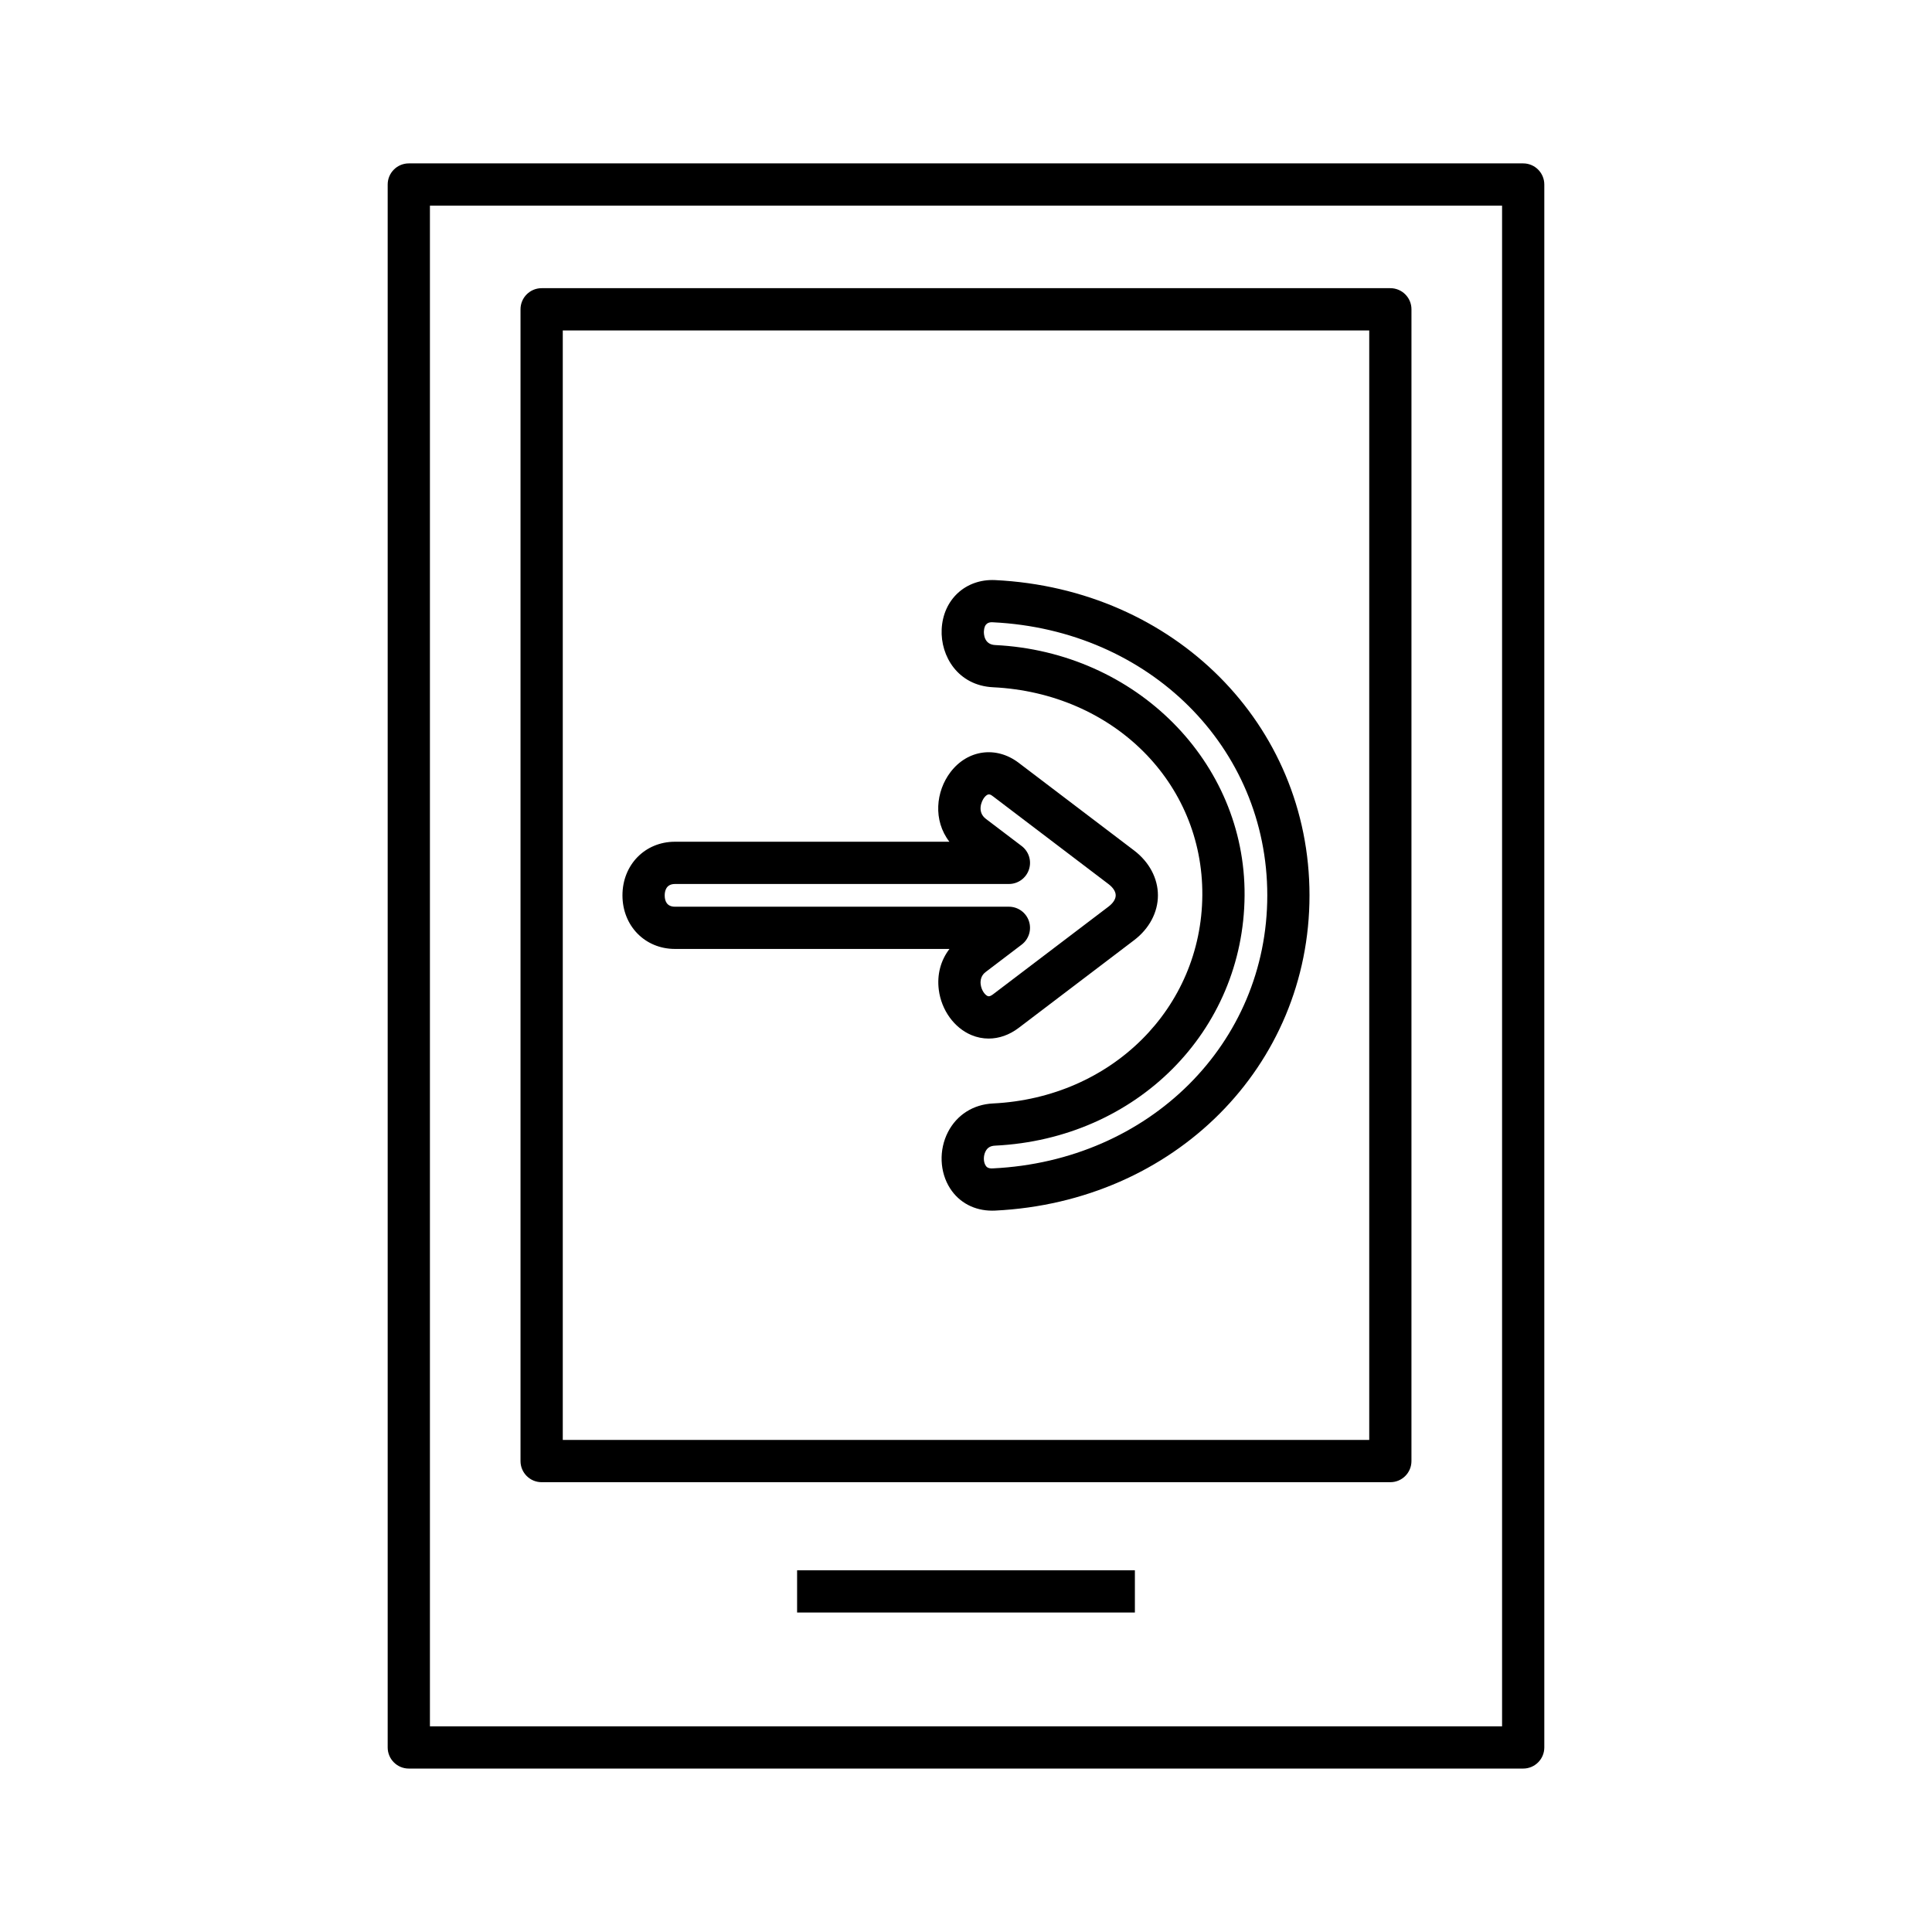
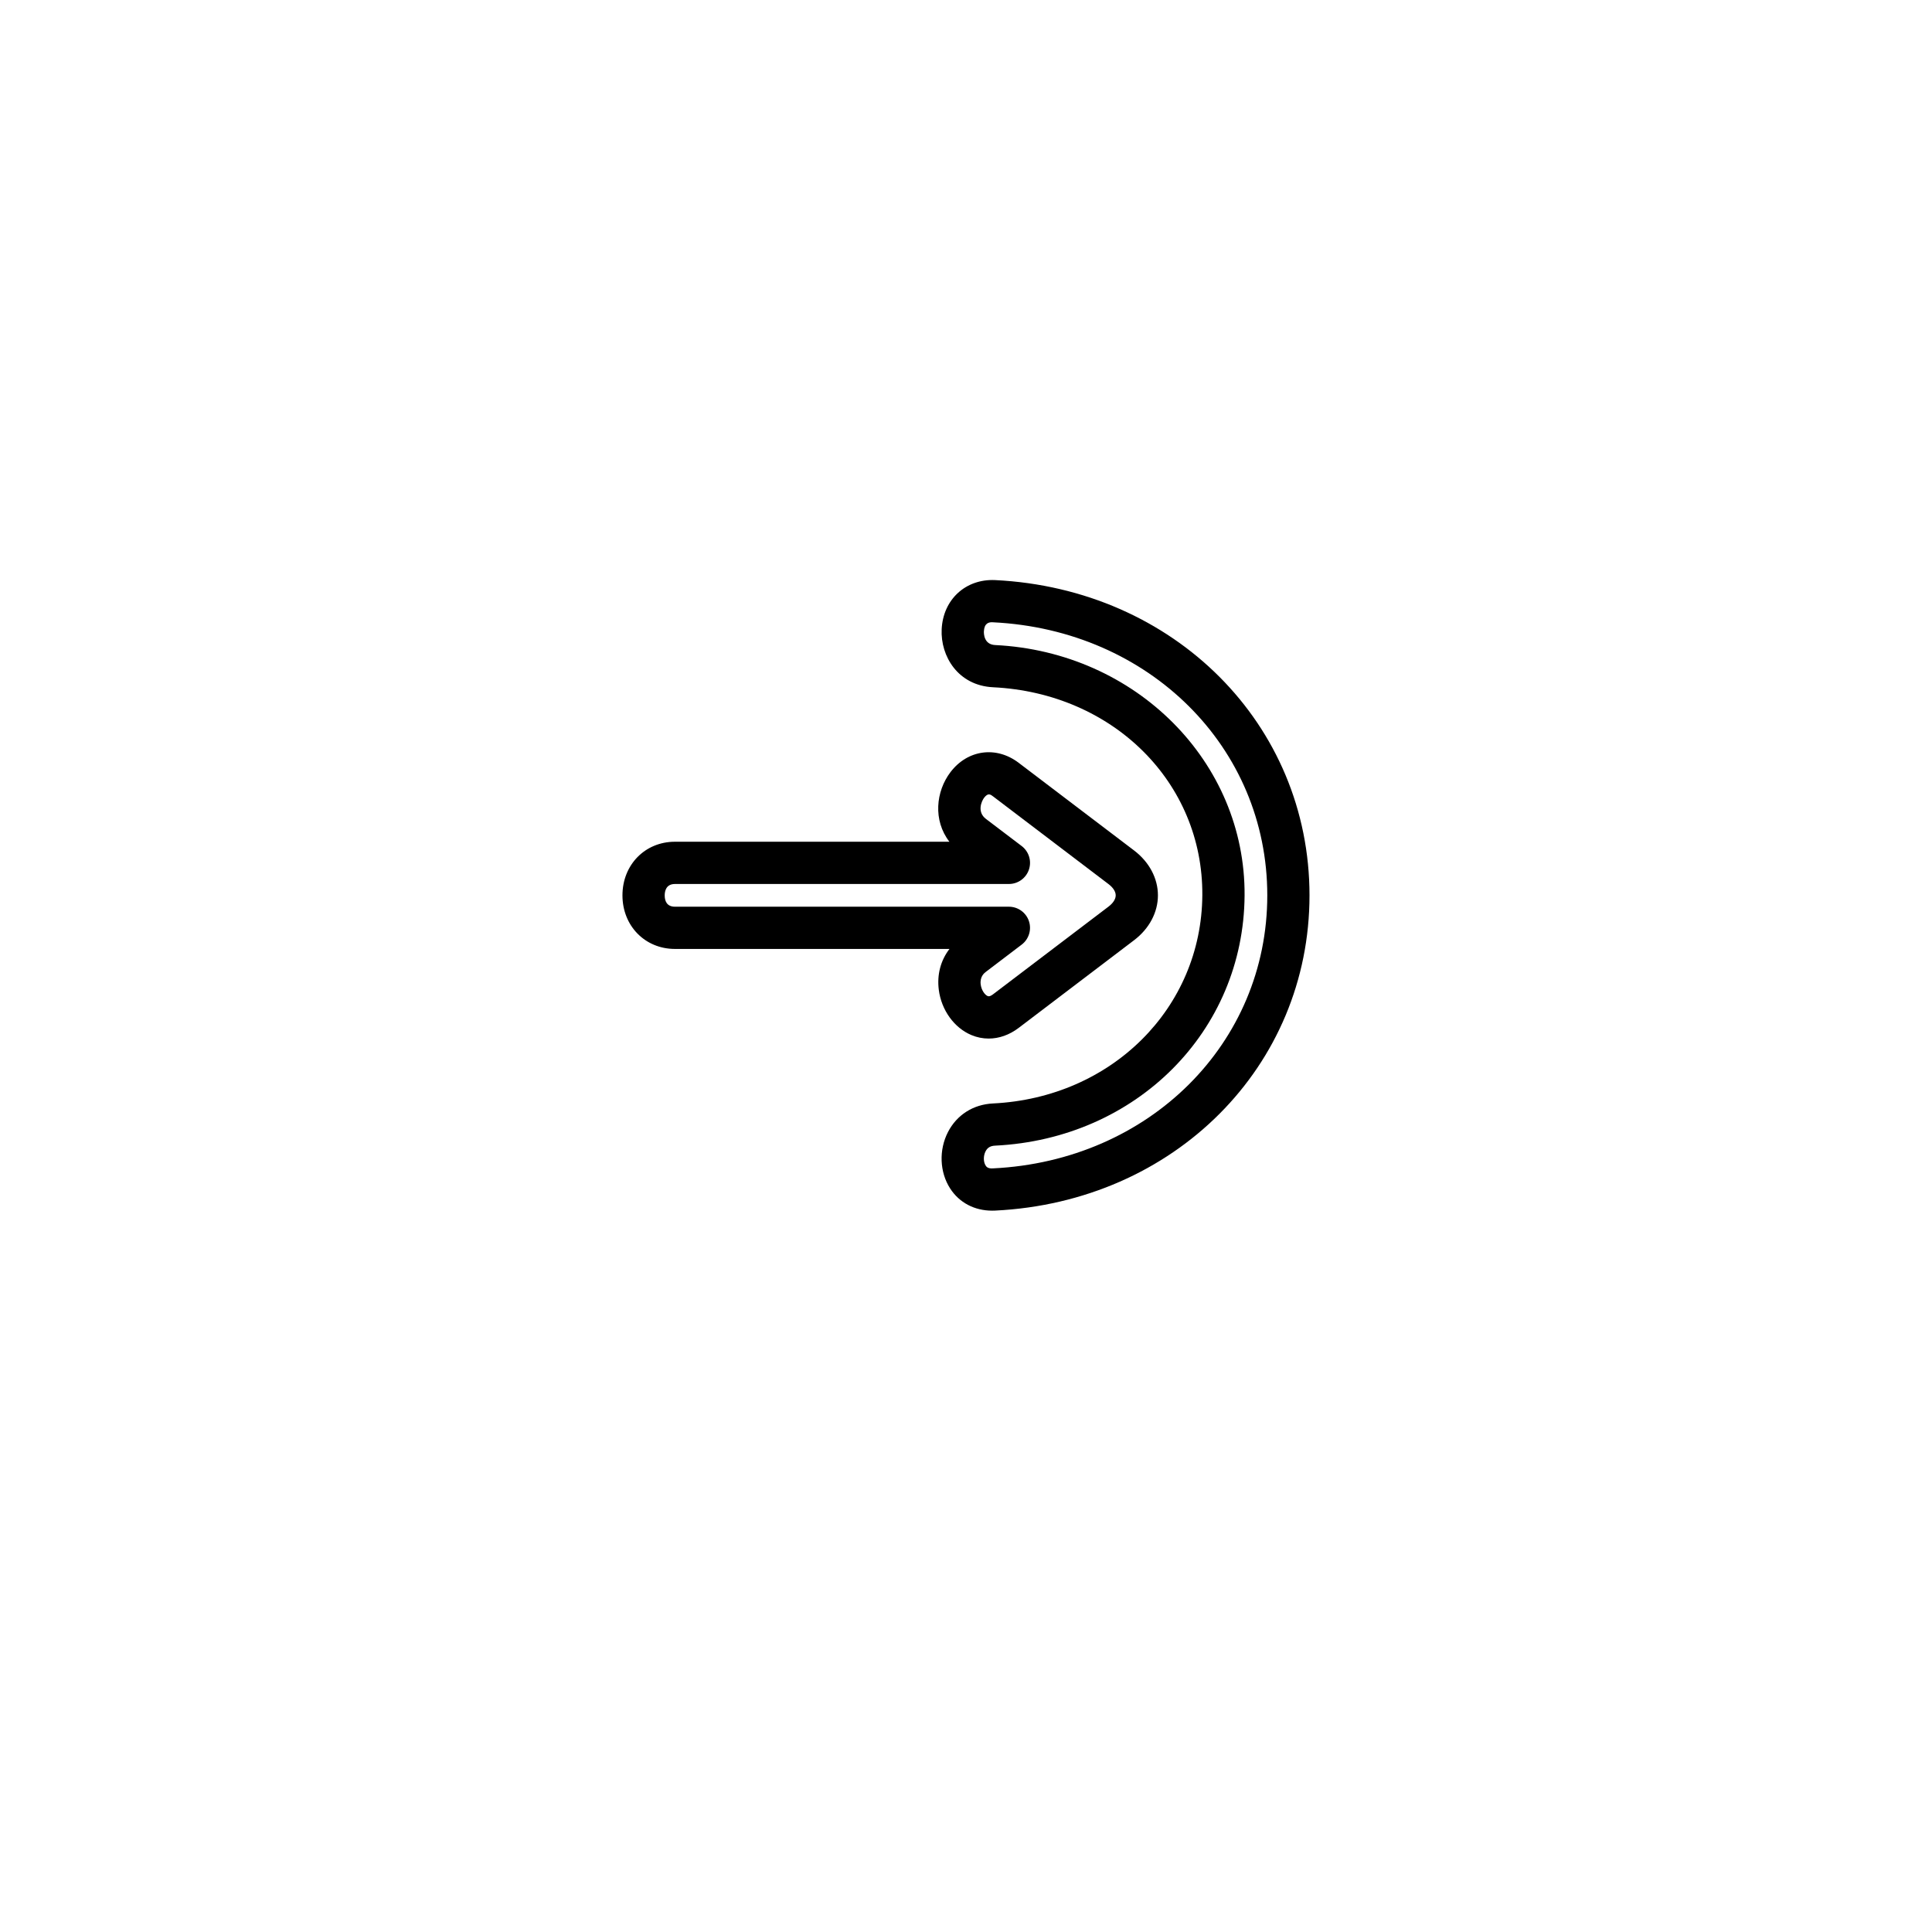
<svg xmlns="http://www.w3.org/2000/svg" fill="#000000" width="800px" height="800px" version="1.1" viewBox="144 144 512 512">
  <g>
-     <path d="m246.74 607.09c0 3.094 2.508 5.598 5.598 5.598h295.32c3.09 0 5.598-2.504 5.598-5.598v-414.19c0-3.094-2.508-5.598-5.598-5.598h-295.32c-3.09 0-5.598 2.504-5.598 5.598zm11.195-408.59h284.13v402.99h-284.13z" />
-     <path d="m512.46 220.37h-224.92c-3.09 0-5.598 2.504-5.598 5.598v305.23c0 3.094 2.508 5.598 5.598 5.598h224.91c3.09 0 5.598-2.504 5.598-5.598l0.004-305.23c0-3.094-2.508-5.598-5.598-5.598zm-5.598 305.23h-213.72v-294.03h213.72z" />
-     <path d="m355.24 560.14h89.516v11.195h-89.516z" />
    <path d="m407.16 326.13c31.828 1.547 55.672 25.238 55.469 55.109-0.203 29.93-24.047 53.656-55.469 55.188-5.242 0.258-9.59 3.019-11.938 7.578-2.445 4.75-2.219 10.617 0.57 14.945 2.426 3.773 6.457 5.887 11.137 5.887 0.254 0 0.512-0.004 0.77-0.016 47.504-2.312 83.332-38.23 83.332-83.543 0-45.309-35.824-81.23-83.332-83.547h-0.004c-7.75-0.355-13.758 5.106-14.141 13.027-0.34 7.109 4.309 14.91 13.605 15.371zm-0.309-17.227c0.113 0 0.219 0.004 0.309 0.012 41.434 2.023 72.684 33.133 72.684 72.363 0 39.234-31.246 70.34-72.684 72.355-1.414 0.105-1.781-0.48-1.953-0.75-0.625-0.961-0.633-2.586-0.023-3.766 0.504-0.984 1.285-1.449 2.523-1.508 37.449-1.824 65.875-30.324 66.121-66.293 0.242-35.398-28.805-64.551-66.121-66.371-2.981-0.148-2.992-3.062-2.965-3.641 0.105-2.176 1.34-2.402 2.109-2.402z" />
    <path d="m322.87 395.48h72.75c-2.324 3.023-3.344 6.805-2.832 10.82 0.68 5.375 4.07 10.082 8.633 12 1.488 0.625 3.035 0.93 4.586 0.93 2.738 0 5.492-0.957 7.957-2.832l30.582-23.234c4.016-3.051 6.316-7.379 6.316-11.891 0-4.5-2.301-8.836-6.32-11.891l-30.582-23.227c-5.945-4.531-13.555-3.481-18.078 2.477-3.875 5.094-4.66 12.766-0.281 18.438h-72.73c-7.934 0-13.914 6.113-13.914 14.215 0.004 8.086 5.984 14.195 13.914 14.195zm0-17.215h88.5c2.402 0 4.539-1.535 5.305-3.816 0.77-2.273-0.008-4.789-1.922-6.242l-9.473-7.188c-2.453-1.871-1.133-4.75-0.477-5.613 1.043-1.355 1.668-0.887 2.391-0.34l30.582 23.234c1.219 0.93 1.895 1.984 1.895 2.973 0 0.996-0.676 2.051-1.895 2.981l-30.582 23.227-0.004 0.004c-0.918 0.695-1.297 0.547-1.434 0.488-0.766-0.316-1.672-1.559-1.863-3.082-0.262-2.098 0.98-3.043 1.387-3.356l9.473-7.199c1.914-1.453 2.684-3.965 1.918-6.242-0.77-2.273-2.902-3.809-5.305-3.809h-88.496c-2.242 0-2.719-1.633-2.719-3 0.004-1.129 0.355-3.019 2.719-3.019z" />
  </g>
</svg>